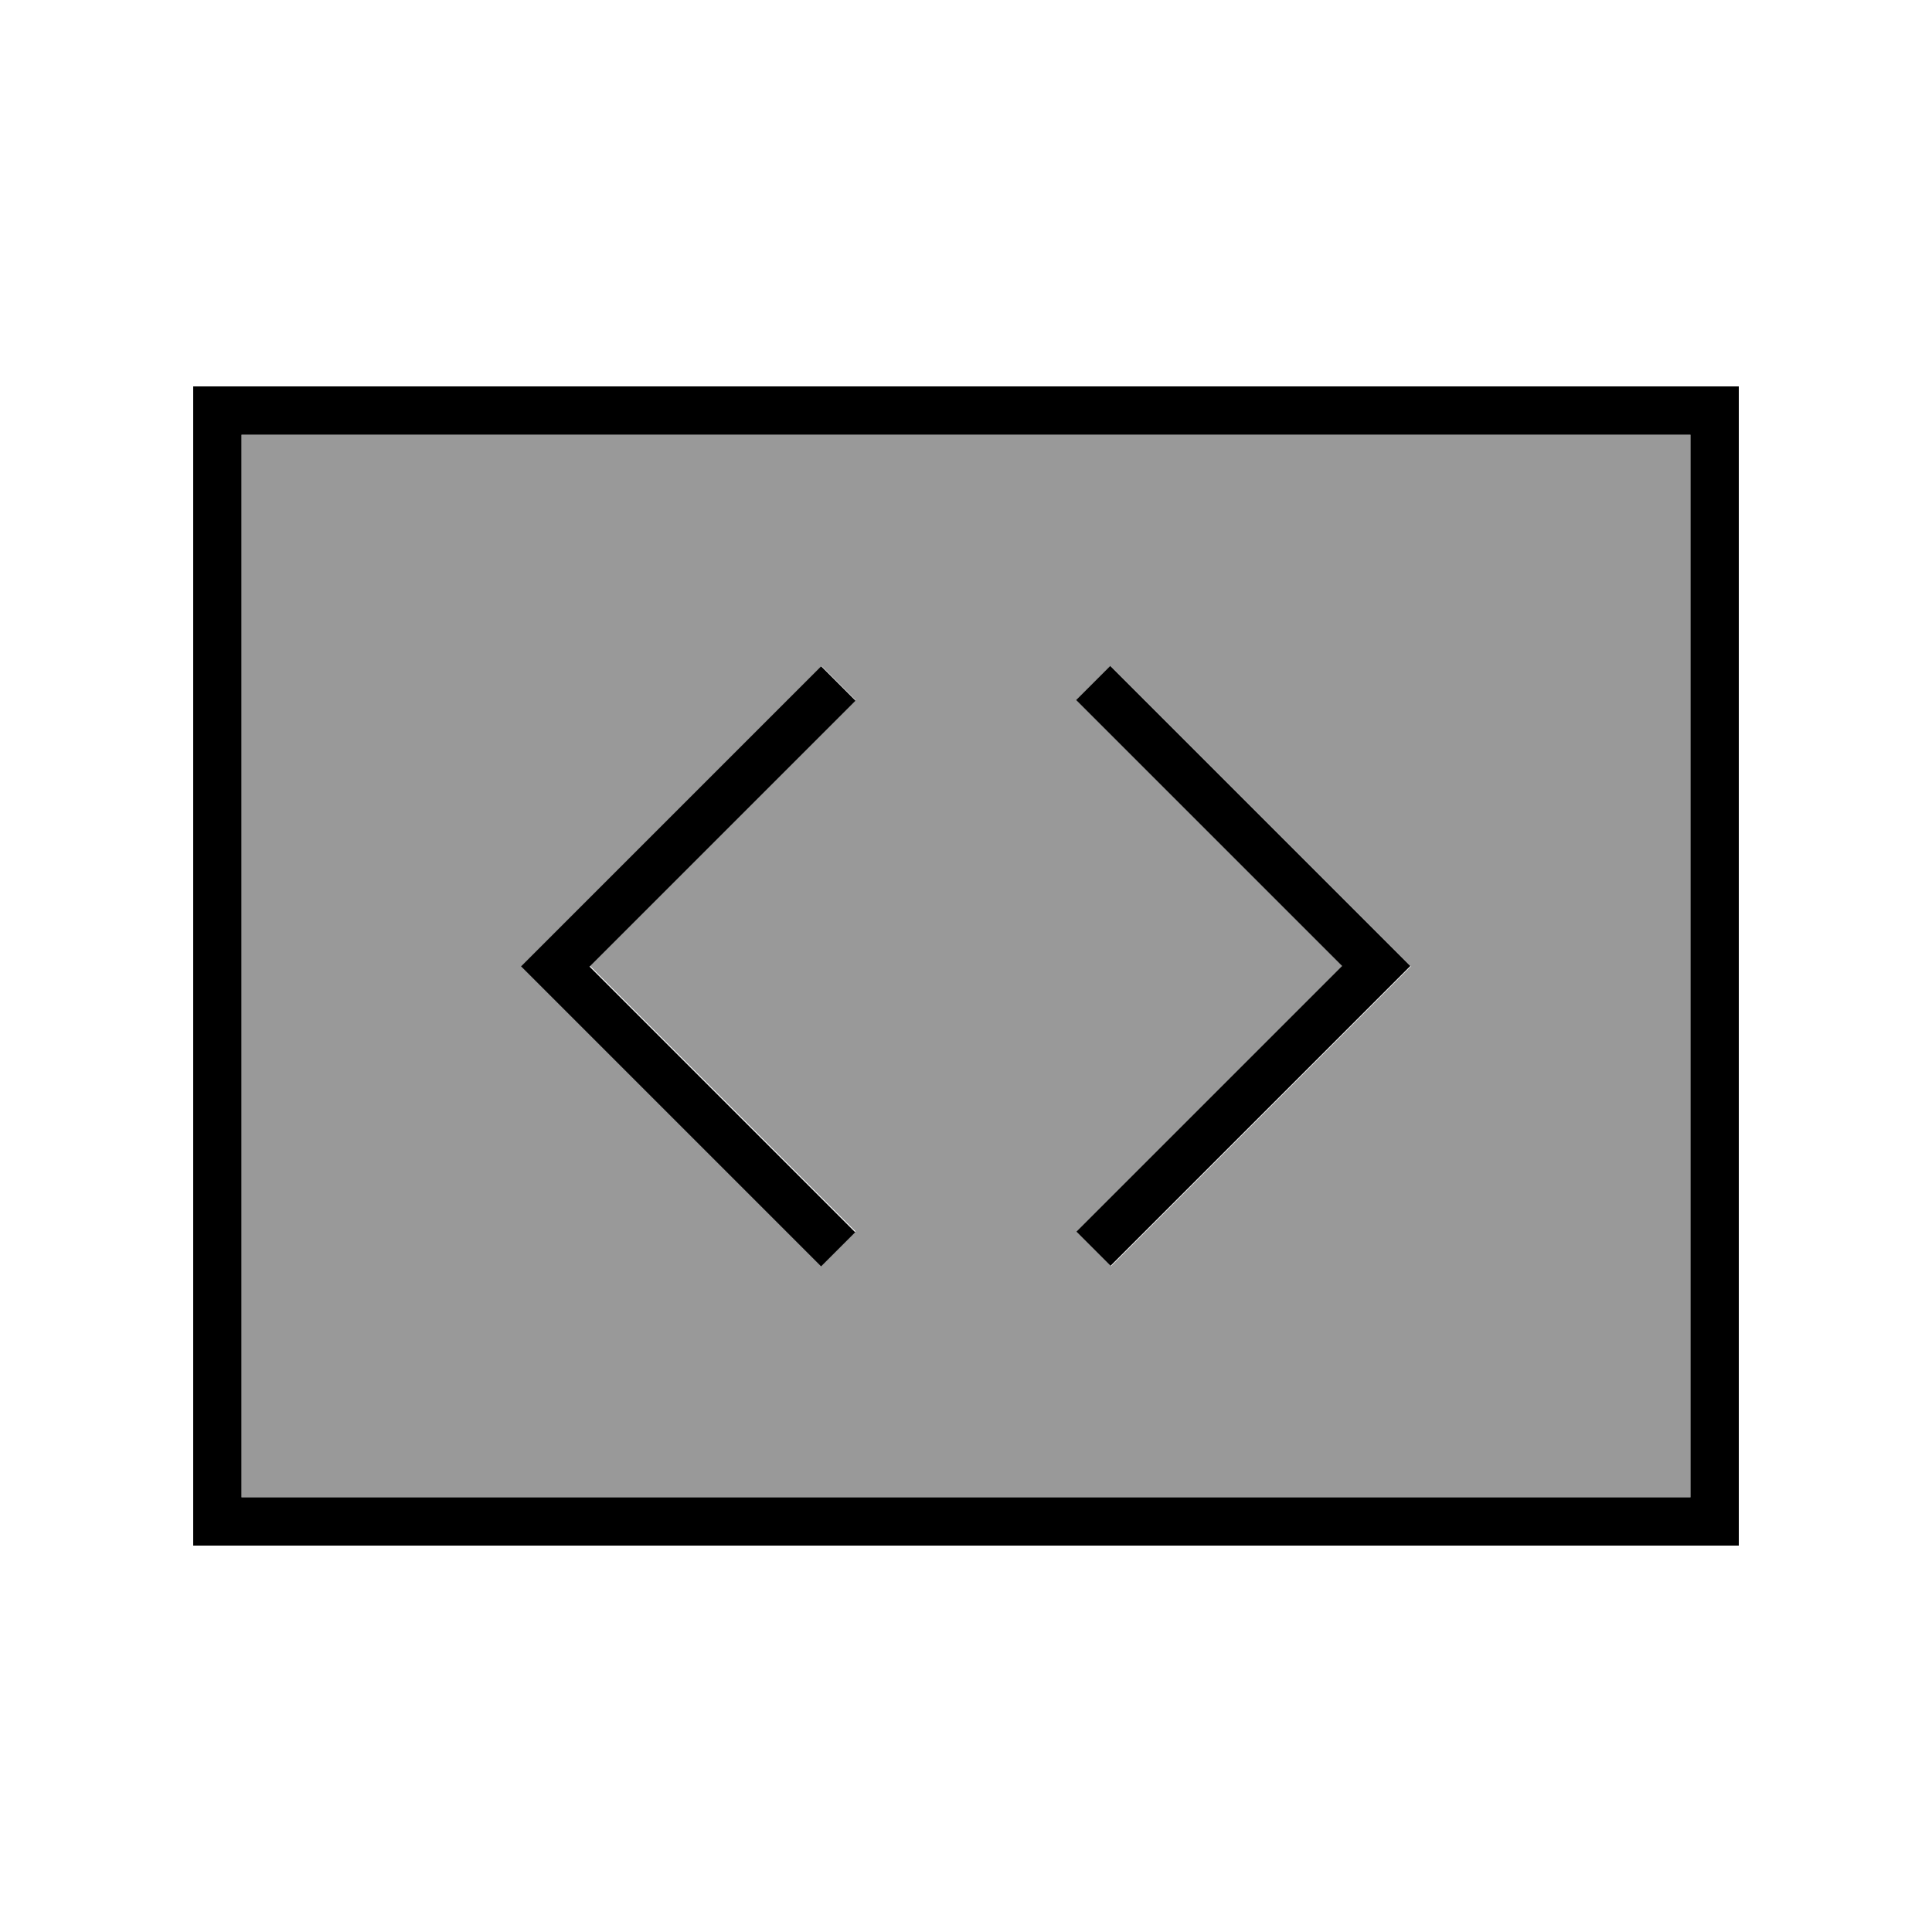
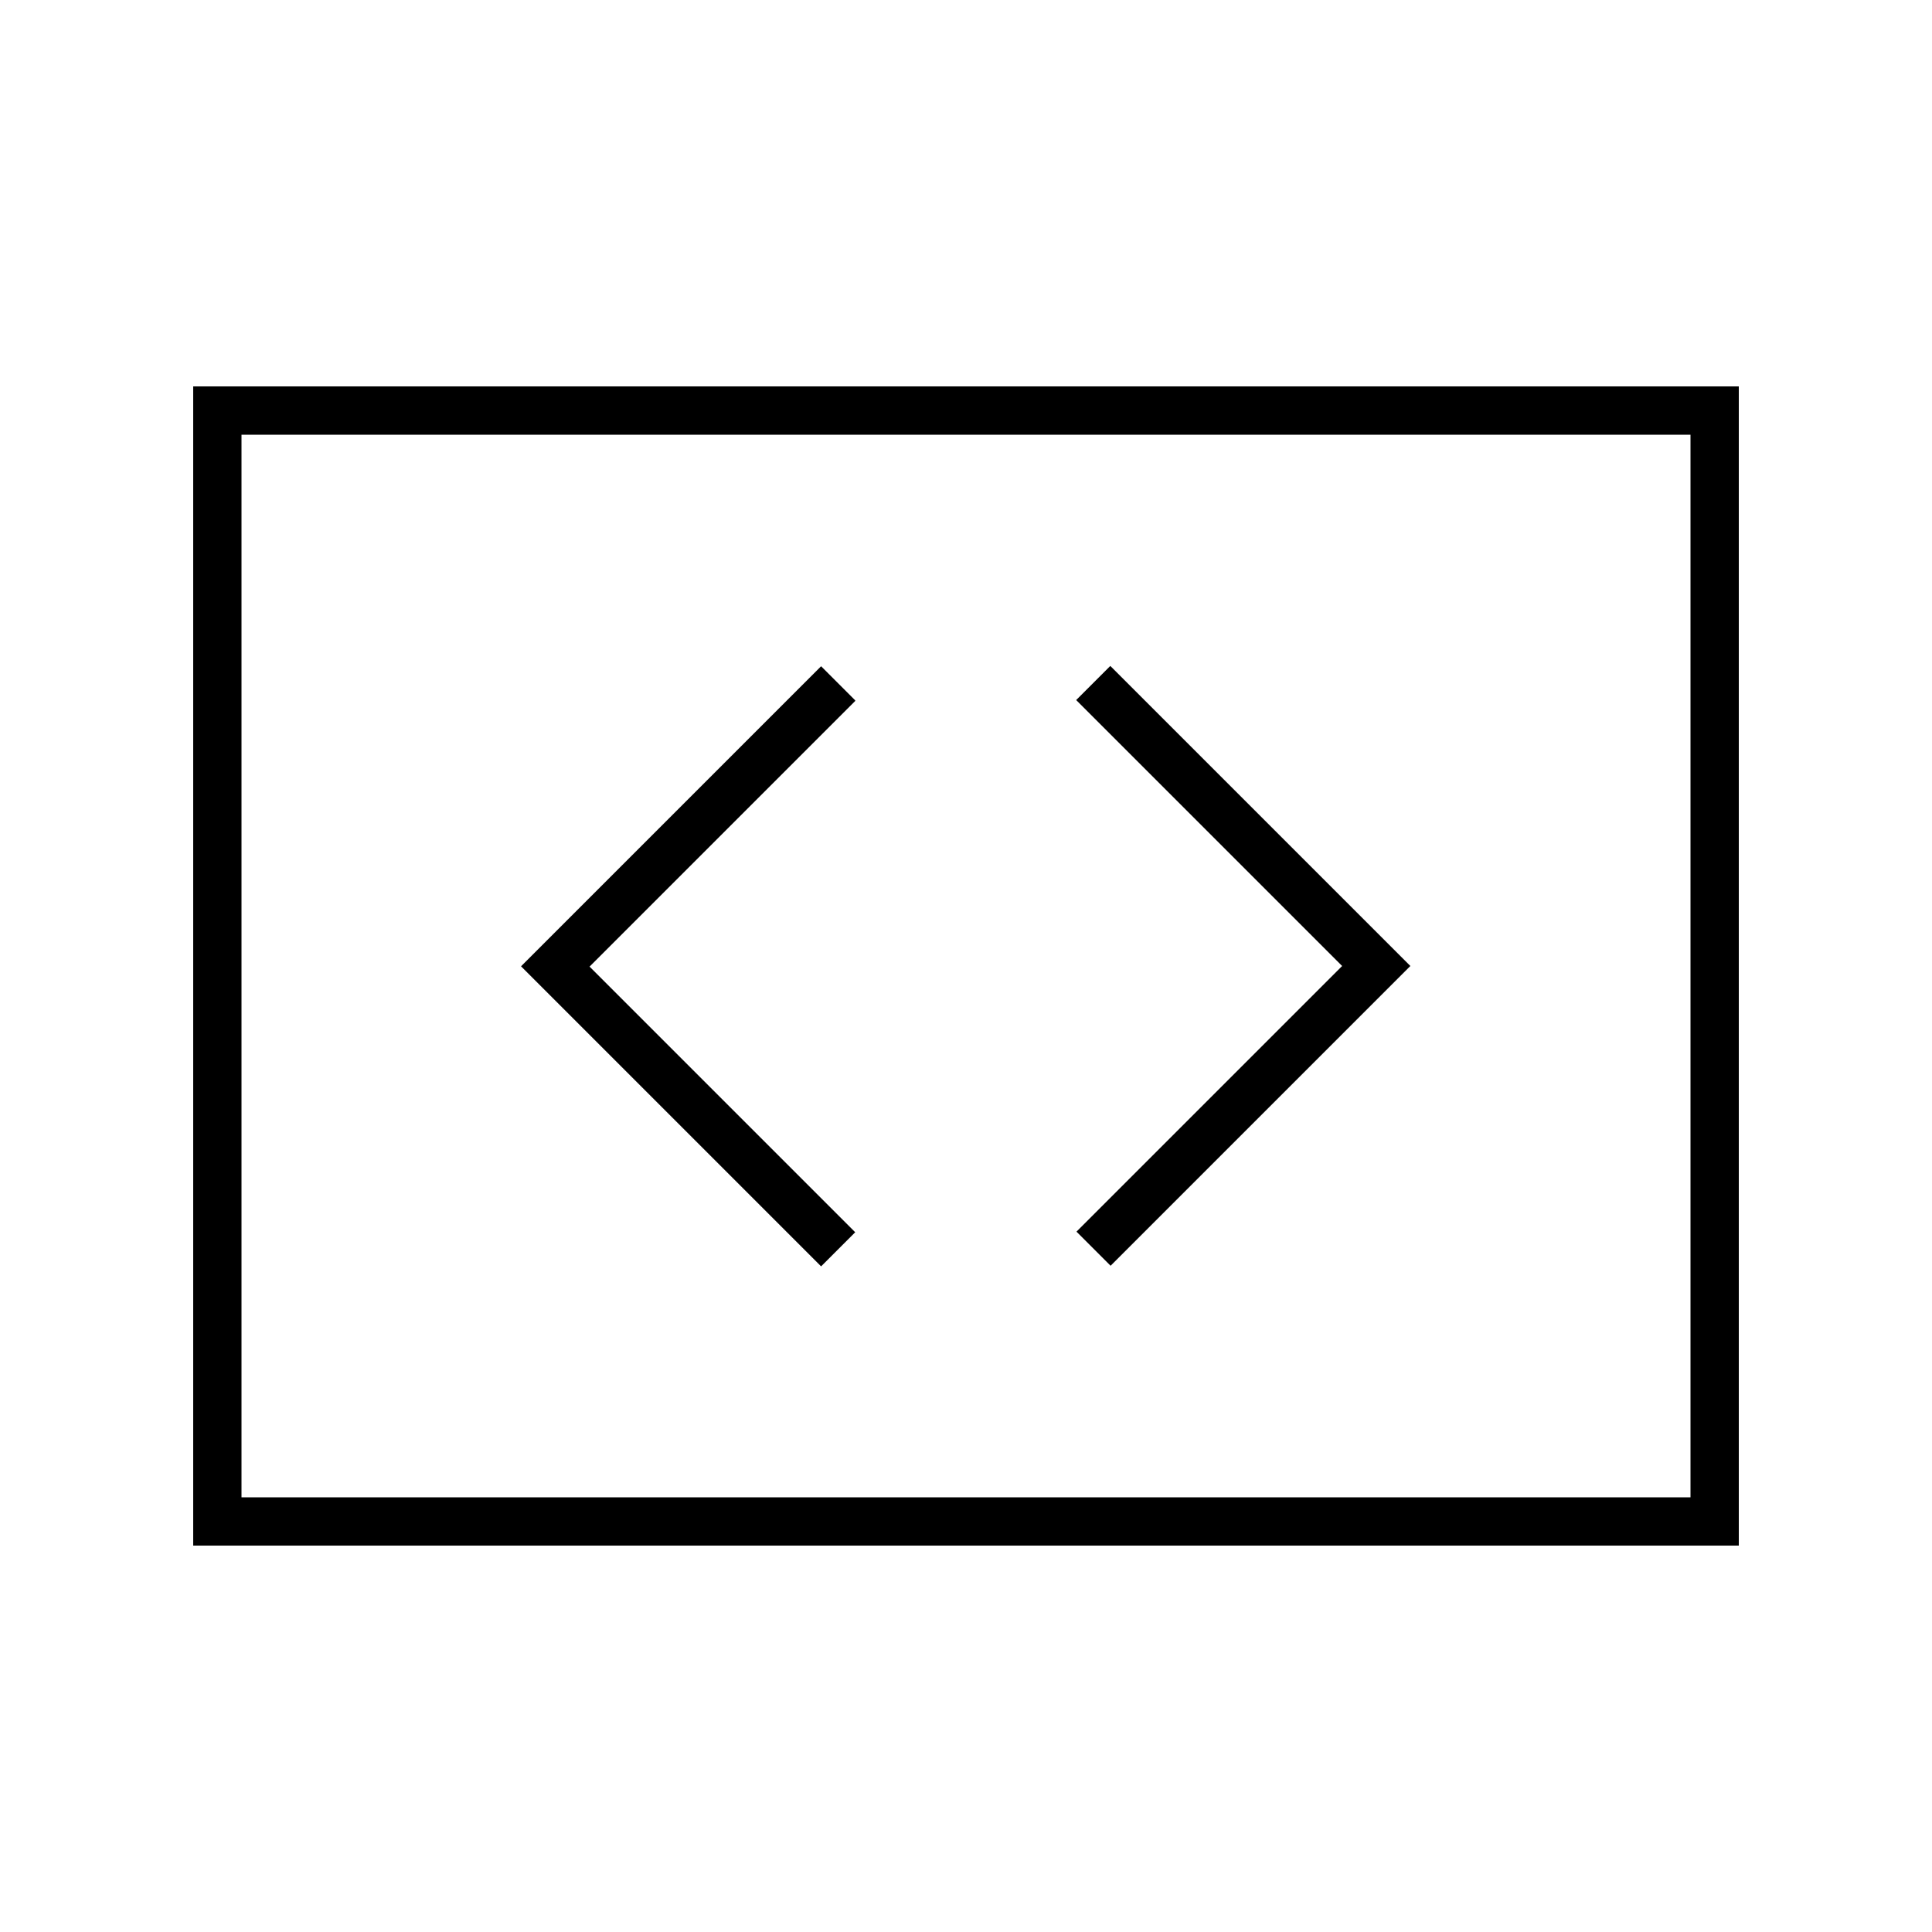
<svg xmlns="http://www.w3.org/2000/svg" viewBox="0 0 640 640">
-   <path opacity=".4" fill="currentColor" d="M80 144L80 496L560 496L560 144L80 144zM172.7 320L178.4 314.3L266.4 226.3L272.1 220.6L283.4 231.9L277.7 237.6L195.4 319.9L277.7 402.2L283.4 407.9L272.1 419.2L266.4 413.5L178.4 325.5L172.7 319.8zM356.7 232L368 220.7L373.7 226.4L461.7 314.4L467.4 320.1L368.1 419.4L356.8 408.1L444.8 320.1L362.5 237.8L356.8 232.1z" />
  <path fill="currentColor" d="M560 144L560 496L80 496L80 144L560 144zM80 128L64 128L64 512L576 512L576 128L80 128zM283.3 232L272 220.7L266.3 226.4L178.3 314.4L172.6 320.1L178.3 325.8L266.3 413.8L272 419.5L283.3 408.2L277.6 402.5L195.3 320.2L277.6 237.9L283.3 232.2zM362.3 237.7L444.6 320L356.6 408L367.9 419.3L467.2 320L461.5 314.3L373.5 226.3L367.8 220.6L356.5 231.9L362.2 237.6z" />
</svg>